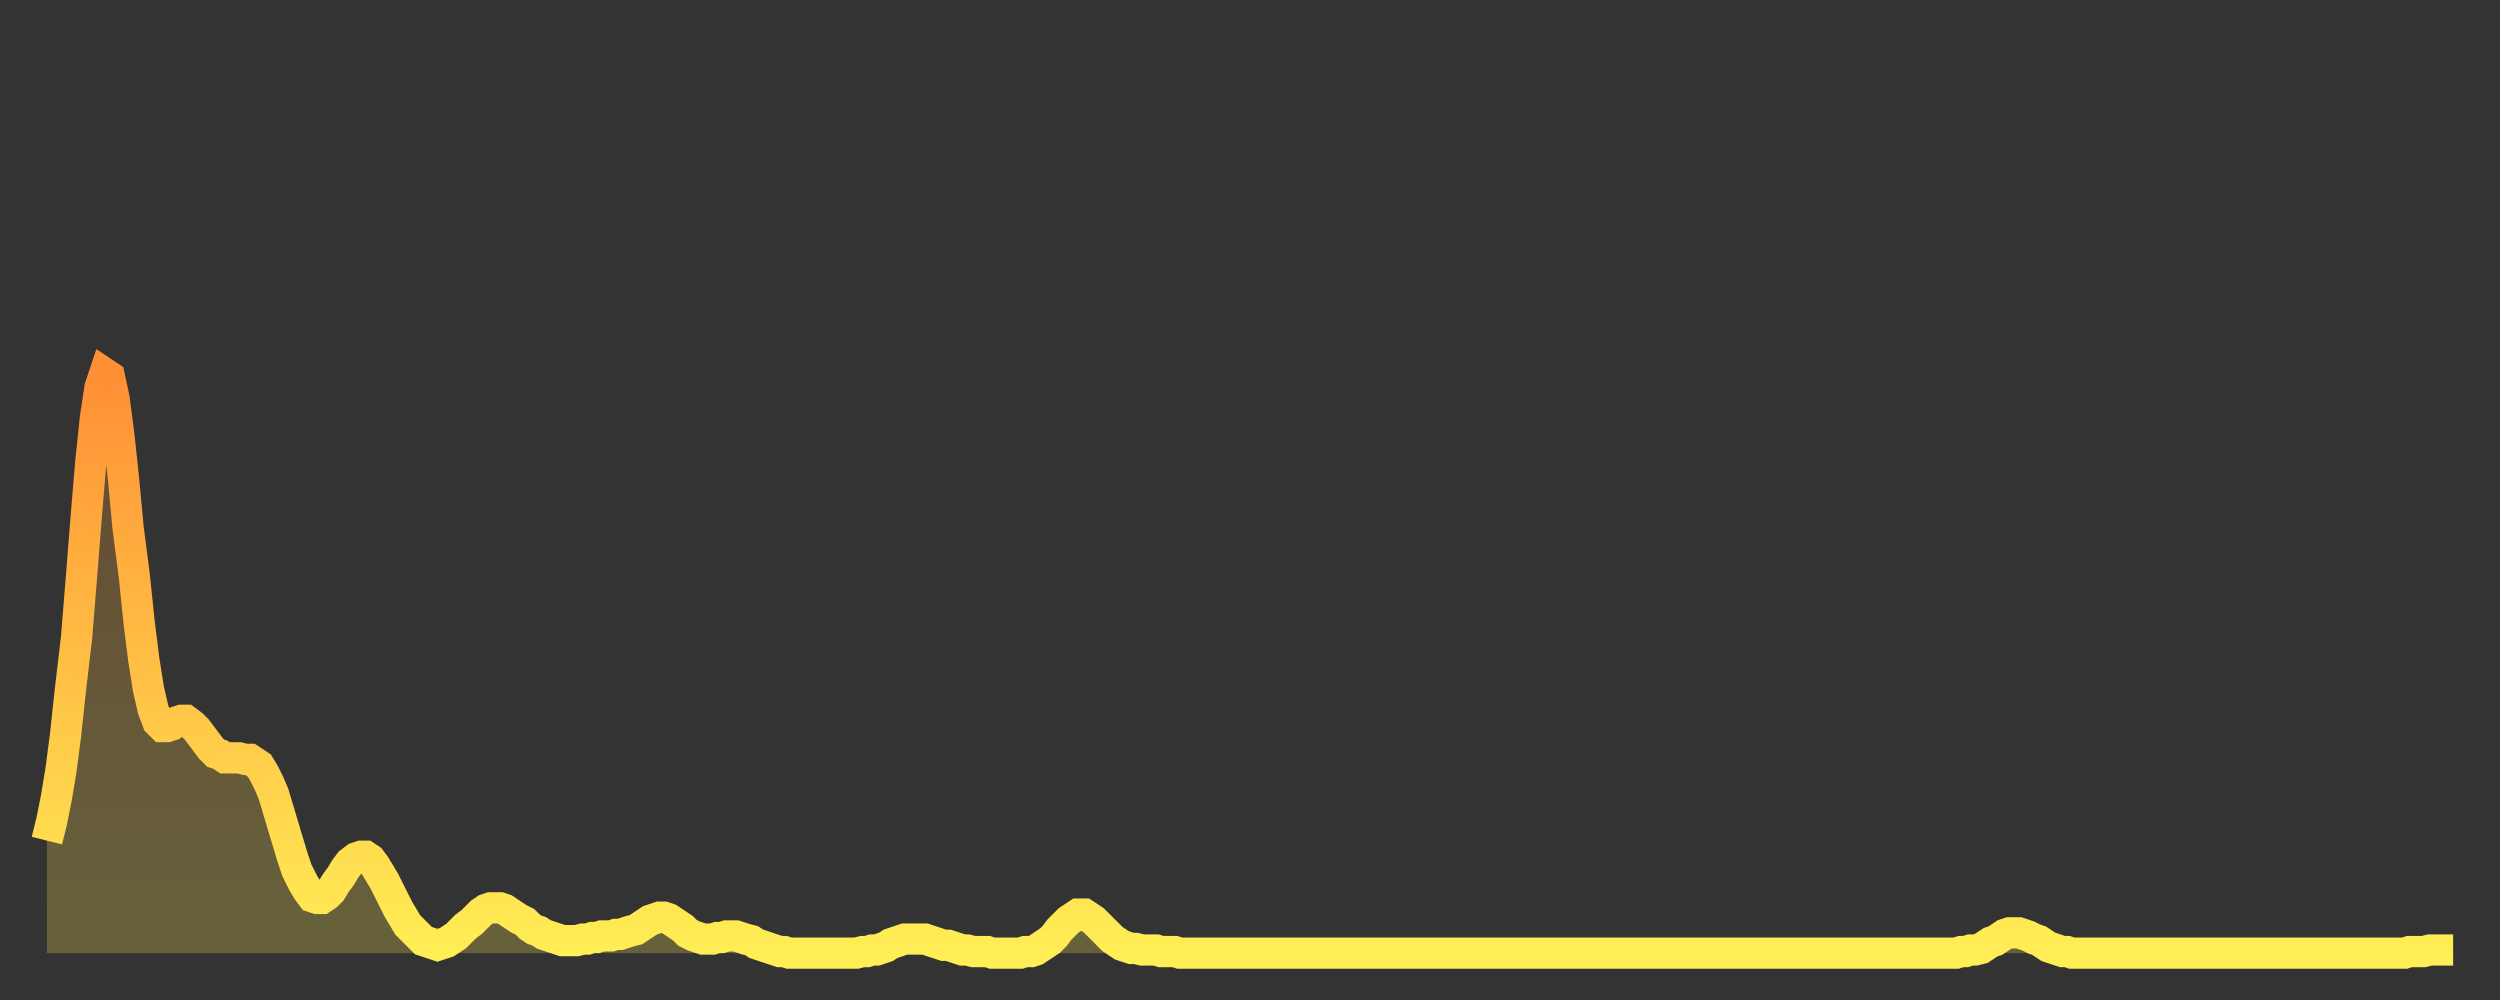
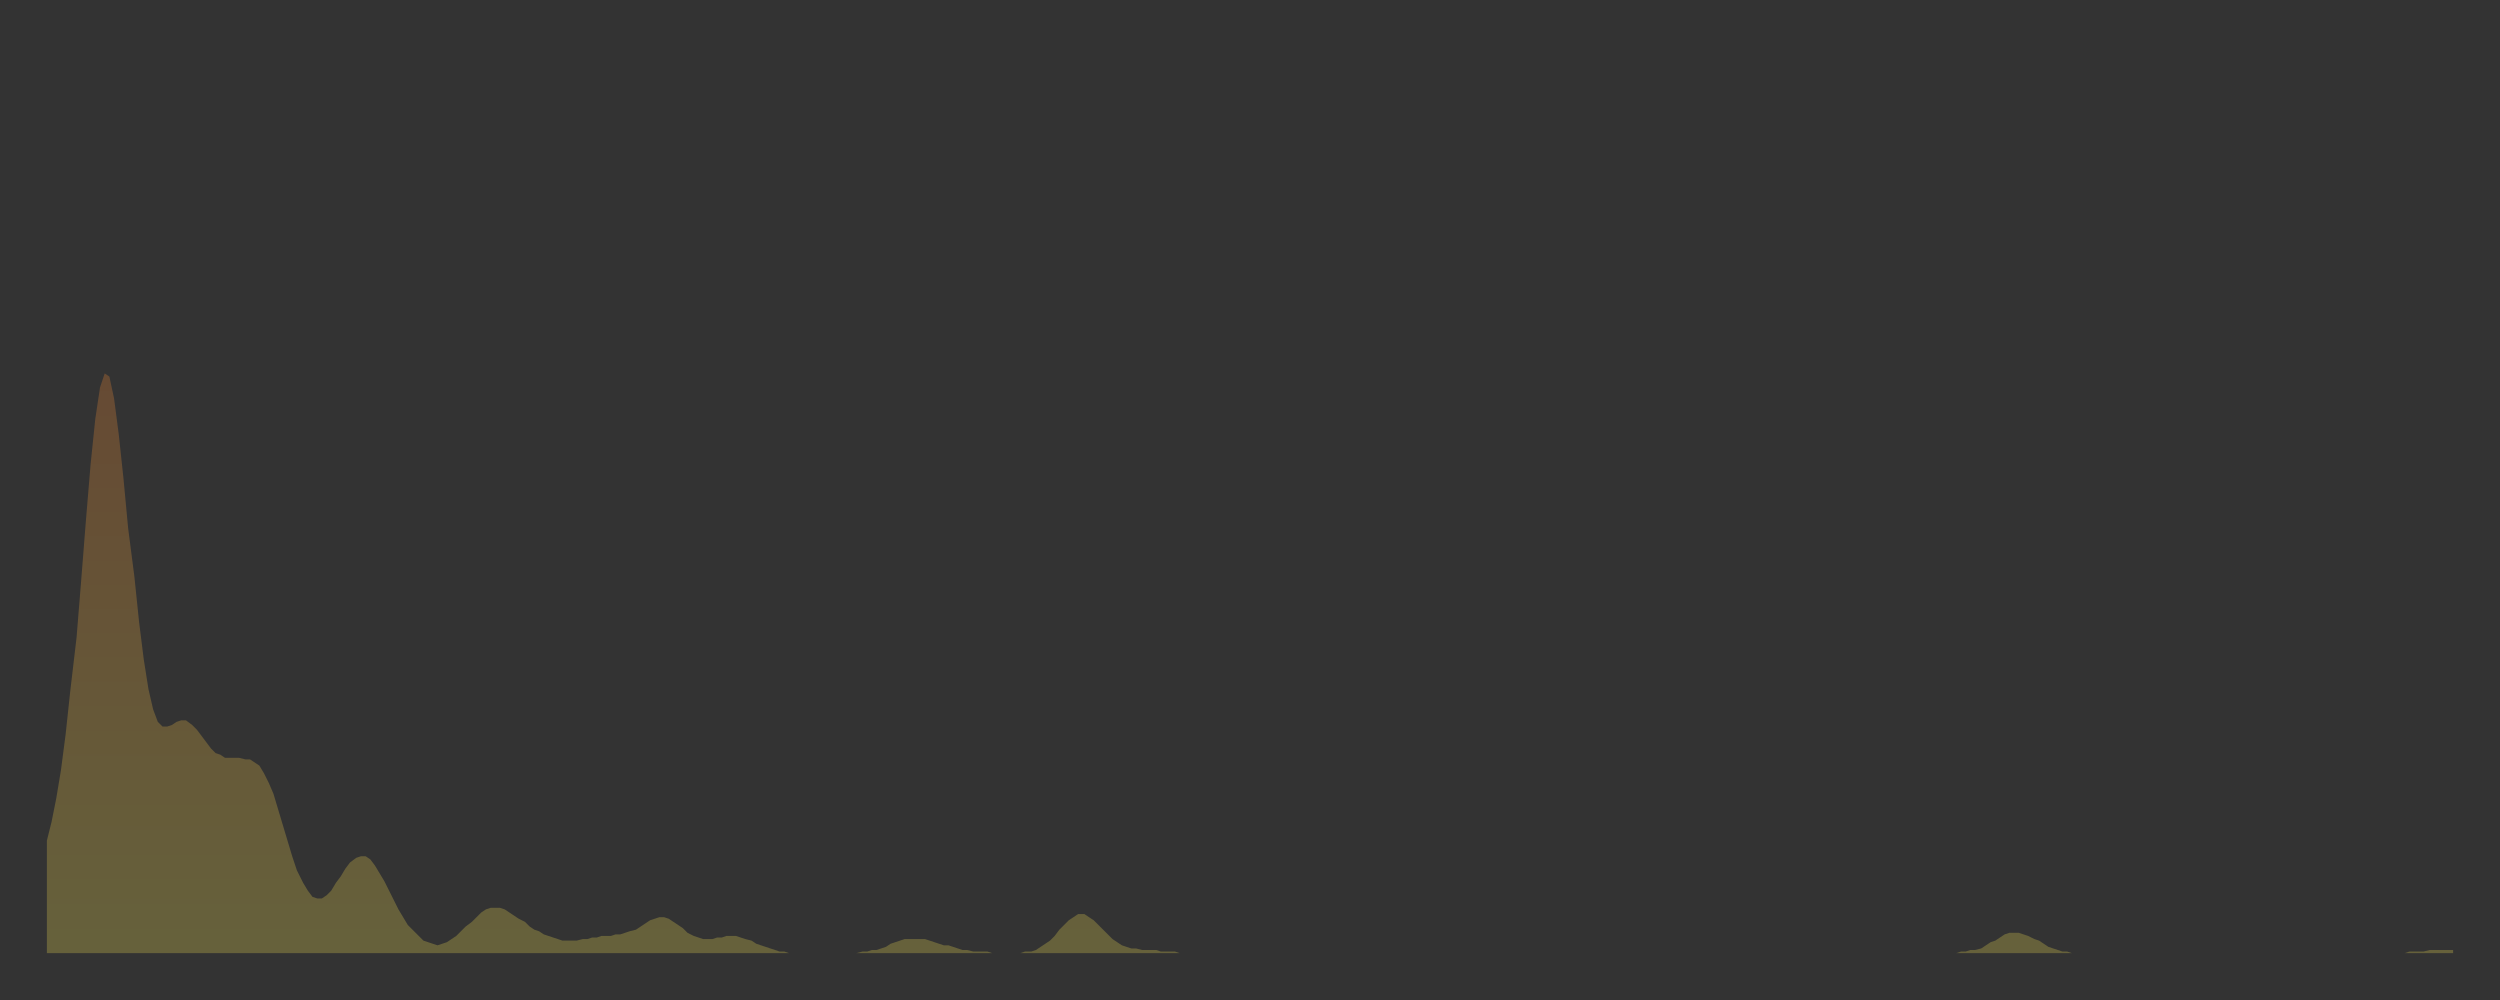
<svg xmlns="http://www.w3.org/2000/svg" baseProfile="full" height="64" version="1.1" width="160">
  <rect width="100%" height="100%" fill="#333333" stroke="none" />
  <defs>
    <linearGradient id="id689526" x1="0" x2="0" y1="0" y2="1">
      <stop offset="0%" stop-color="#ff8f35" />
      <stop offset="50%" stop-color="#ffbf45" />
      <stop offset="100%" stop-color="#ffee55" />
    </linearGradient>
  </defs>
  <g transform="translate(3,3)">
    <g>
-       <path d="M 0.0 50.8 0.3 49.6 0.6 48.1 0.9 46.3 1.2 44.0 1.5 41.2 1.9 37.8 2.2 34.1 2.5 30.3 2.8 26.7 3.1 23.8 3.4 21.8 3.7 20.9 4.0 21.1 4.3 22.5 4.6 24.8 4.9 27.6 5.2 30.8 5.6 33.9 5.9 36.8 6.2 39.2 6.5 41.1 6.8 42.4 7.1 43.2 7.4 43.5 7.7 43.5 8.0 43.4 8.3 43.2 8.6 43.1 8.9 43.1 9.3 43.4 9.6 43.7 9.9 44.1 10.2 44.5 10.5 44.9 10.8 45.2 11.1 45.3 11.4 45.5 11.7 45.5 12.0 45.5 12.3 45.5 12.7 45.6 13.0 45.6 13.3 45.8 13.6 46.0 13.9 46.5 14.2 47.1 14.5 47.8 14.8 48.8 15.1 49.8 15.4 50.8 15.7 51.8 16.0 52.7 16.4 53.5 16.7 54.0 17.0 54.4 17.3 54.5 17.6 54.5 17.9 54.3 18.2 54.0 18.5 53.5 18.8 53.1 19.1 52.6 19.4 52.2 19.8 51.9 20.1 51.8 20.4 51.8 20.7 52.0 21.0 52.4 21.3 52.9 21.6 53.4 21.9 54.0 22.2 54.6 22.5 55.2 22.8 55.7 23.1 56.2 23.5 56.6 23.8 56.9 24.1 57.2 24.4 57.3 24.7 57.4 25.0 57.5 25.3 57.4 25.6 57.3 25.9 57.1 26.2 56.9 26.5 56.6 26.8 56.3 27.2 56.0 27.5 55.7 27.8 55.4 28.1 55.2 28.4 55.1 28.7 55.1 29.0 55.1 29.3 55.2 29.6 55.4 29.9 55.6 30.2 55.8 30.6 56.0 30.9 56.3 31.2 56.5 31.5 56.6 31.8 56.8 32.1 56.9 32.4 57.0 32.7 57.1 33.0 57.2 33.3 57.2 33.6 57.2 33.9 57.2 34.3 57.1 34.6 57.1 34.9 57.0 35.2 57.0 35.5 56.9 35.8 56.9 36.1 56.9 36.4 56.8 36.7 56.8 37.0 56.7 37.3 56.6 37.7 56.5 38.0 56.3 38.3 56.1 38.6 55.9 38.9 55.8 39.2 55.7 39.5 55.7 39.8 55.8 40.1 56.0 40.4 56.2 40.7 56.4 41.0 56.7 41.4 56.9 41.7 57.0 42.0 57.1 42.3 57.1 42.6 57.1 42.9 57.0 43.2 57.0 43.5 56.9 43.8 56.9 44.1 56.9 44.4 57.0 44.7 57.1 45.1 57.2 45.4 57.4 45.7 57.5 46.0 57.6 46.3 57.7 46.6 57.8 46.9 57.9 47.2 57.9 47.5 58.0 47.8 58.0 48.1 58.0 48.5 58.0 48.8 58.0 49.1 58.0 49.4 58.0 49.7 58.0 50.0 58.0 50.3 58.0 50.6 58.0 50.9 58.0 51.2 58.0 51.5 58.0 51.8 58.0 52.2 57.9 52.5 57.9 52.8 57.8 53.1 57.8 53.4 57.7 53.7 57.6 54.0 57.4 54.3 57.3 54.6 57.2 54.9 57.1 55.2 57.1 55.6 57.1 55.9 57.1 56.2 57.1 56.5 57.2 56.8 57.3 57.1 57.4 57.4 57.5 57.7 57.5 58.0 57.6 58.3 57.7 58.6 57.8 58.9 57.8 59.3 57.9 59.6 57.9 59.9 57.9 60.2 57.9 60.5 58.0 60.8 58.0 61.1 58.0 61.4 58.0 61.7 58.0 62.0 58.0 62.3 58.0 62.6 57.9 63.0 57.9 63.3 57.8 63.6 57.6 63.9 57.4 64.2 57.2 64.5 56.9 64.8 56.5 65.1 56.2 65.4 55.9 65.7 55.7 66.0 55.5 66.4 55.5 66.7 55.7 67.0 55.9 67.3 56.2 67.6 56.5 67.9 56.8 68.2 57.1 68.5 57.3 68.8 57.5 69.1 57.6 69.4 57.7 69.7 57.7 70.1 57.8 70.4 57.8 70.7 57.8 71.0 57.8 71.3 57.9 71.6 57.9 71.9 57.9 72.2 57.9 72.5 58.0 72.8 58.0 73.1 58.0 73.5 58.0 73.8 58.0 74.1 58.0 74.4 58.0 74.7 58.0 75.0 58.0 75.3 58.0 75.6 58.0 75.9 58.0 76.2 58.0 76.5 58.0 76.8 58.0 77.2 58.0 77.5 58.0 77.8 58.0 78.1 58.0 78.4 58.0 78.7 58.0 79.0 58.0 79.3 58.0 79.6 58.0 79.9 58.0 80.2 58.0 80.5 58.0 80.9 58.0 81.2 58.0 81.5 58.0 81.8 58.0 82.1 58.0 82.4 58.0 82.7 58.0 83.0 58.0 83.3 58.0 83.6 58.0 83.9 58.0 84.3 58.0 84.6 58.0 84.9 58.0 85.2 58.0 85.5 58.0 85.8 58.0 86.1 58.0 86.4 58.0 86.7 58.0 87.0 58.0 87.3 58.0 87.6 58.0 88.0 58.0 88.3 58.0 88.6 58.0 88.9 58.0 89.2 58.0 89.5 58.0 89.8 58.0 90.1 58.0 90.4 58.0 90.7 58.0 91.0 58.0 91.4 58.0 91.7 58.0 92.0 58.0 92.3 58.0 92.6 58.0 92.9 58.0 93.2 58.0 93.5 58.0 93.8 58.0 94.1 58.0 94.4 58.0 94.7 58.0 95.1 58.0 95.4 58.0 95.7 58.0 96.0 58.0 96.3 58.0 96.6 58.0 96.9 58.0 97.2 58.0 97.5 58.0 97.8 58.0 98.1 58.0 98.4 58.0 98.8 58.0 99.1 58.0 99.4 58.0 99.7 58.0 100.0 58.0 100.3 58.0 100.6 58.0 100.9 58.0 101.2 58.0 101.5 58.0 101.8 58.0 102.2 58.0 102.5 58.0 102.8 58.0 103.1 58.0 103.4 58.0 103.7 58.0 104.0 58.0 104.3 58.0 104.6 58.0 104.9 58.0 105.2 58.0 105.5 58.0 105.9 58.0 106.2 58.0 106.5 58.0 106.8 58.0 107.1 58.0 107.4 58.0 107.7 58.0 108.0 58.0 108.3 58.0 108.6 58.0 108.9 58.0 109.3 58.0 109.6 58.0 109.9 58.0 110.2 58.0 110.5 58.0 110.8 58.0 111.1 58.0 111.4 58.0 111.7 58.0 112.0 58.0 112.3 58.0 112.6 58.0 113.0 58.0 113.3 58.0 113.6 58.0 113.9 58.0 114.2 58.0 114.5 58.0 114.8 58.0 115.1 58.0 115.4 58.0 115.7 58.0 116.0 58.0 116.3 58.0 116.7 58.0 117.0 58.0 117.3 58.0 117.6 58.0 117.9 58.0 118.2 58.0 118.5 58.0 118.8 58.0 119.1 58.0 119.4 58.0 119.7 58.0 120.1 58.0 120.4 58.0 120.7 58.0 121.0 58.0 121.3 58.0 121.6 58.0 121.9 58.0 122.2 58.0 122.5 57.9 122.8 57.9 123.1 57.8 123.4 57.8 123.8 57.7 124.1 57.5 124.4 57.3 124.7 57.2 125.0 57.0 125.3 56.8 125.6 56.7 125.9 56.7 126.2 56.7 126.5 56.8 126.8 56.9 127.2 57.1 127.5 57.2 127.8 57.4 128.1 57.6 128.4 57.7 128.7 57.8 129.0 57.9 129.3 57.9 129.6 58.0 129.9 58.0 130.2 58.0 130.5 58.0 130.9 58.0 131.2 58.0 131.5 58.0 131.8 58.0 132.1 58.0 132.4 58.0 132.7 58.0 133.0 58.0 133.3 58.0 133.6 58.0 133.9 58.0 134.2 58.0 134.6 58.0 134.9 58.0 135.2 58.0 135.5 58.0 135.8 58.0 136.1 58.0 136.4 58.0 136.7 58.0 137.0 58.0 137.3 58.0 137.6 58.0 138.0 58.0 138.3 58.0 138.6 58.0 138.9 58.0 139.2 58.0 139.5 58.0 139.8 58.0 140.1 58.0 140.4 58.0 140.7 58.0 141.0 58.0 141.3 58.0 141.7 58.0 142.0 58.0 142.3 58.0 142.6 58.0 142.9 58.0 143.2 58.0 143.5 58.0 143.8 58.0 144.1 58.0 144.4 58.0 144.7 58.0 145.1 58.0 145.4 58.0 145.7 58.0 146.0 58.0 146.3 58.0 146.6 58.0 146.9 58.0 147.2 58.0 147.5 58.0 147.8 58.0 148.1 58.0 148.4 58.0 148.8 58.0 149.1 58.0 149.4 58.0 149.7 58.0 150.0 58.0 150.3 58.0 150.6 58.0 150.9 58.0 151.2 57.9 151.5 57.9 151.8 57.9 152.1 57.9 152.5 57.8 152.8 57.8 153.1 57.8 153.4 57.8 153.7 57.8 154.0 57.8" fill="none" id="graph-curve" opacity="1" stroke="url(#id689526)" stroke-width="2" />
      <path d="M 0 58 L 0.0 50.8 0.3 49.6 0.6 48.1 0.9 46.3 1.2 44.0 1.5 41.2 1.9 37.8 2.2 34.1 2.5 30.3 2.8 26.7 3.1 23.8 3.4 21.8 3.7 20.9 4.0 21.1 4.3 22.5 4.6 24.8 4.9 27.6 5.2 30.8 5.6 33.9 5.9 36.8 6.2 39.2 6.5 41.1 6.8 42.4 7.1 43.2 7.4 43.5 7.7 43.5 8.0 43.4 8.3 43.2 8.6 43.1 8.9 43.1 9.3 43.4 9.6 43.7 9.9 44.1 10.2 44.5 10.5 44.9 10.8 45.2 11.1 45.3 11.4 45.5 11.7 45.5 12.0 45.5 12.3 45.5 12.7 45.6 13.0 45.6 13.3 45.8 13.6 46.0 13.9 46.5 14.2 47.1 14.5 47.8 14.8 48.8 15.1 49.8 15.4 50.8 15.7 51.8 16.0 52.7 16.4 53.5 16.7 54.0 17.0 54.4 17.3 54.5 17.6 54.5 17.9 54.3 18.2 54.0 18.5 53.5 18.8 53.1 19.1 52.6 19.4 52.2 19.8 51.9 20.1 51.8 20.4 51.8 20.7 52.0 21.0 52.4 21.3 52.9 21.6 53.4 21.9 54.0 22.2 54.6 22.5 55.2 22.8 55.7 23.1 56.2 23.5 56.6 23.8 56.9 24.1 57.2 24.4 57.3 24.7 57.4 25.0 57.5 25.3 57.4 25.6 57.3 25.9 57.1 26.2 56.9 26.5 56.6 26.8 56.3 27.2 56.0 27.5 55.7 27.8 55.4 28.1 55.2 28.4 55.1 28.7 55.1 29.0 55.1 29.3 55.2 29.6 55.4 29.9 55.6 30.2 55.8 30.6 56.0 30.9 56.3 31.2 56.5 31.5 56.6 31.8 56.8 32.1 56.9 32.4 57.0 32.7 57.1 33.0 57.2 33.3 57.2 33.6 57.2 33.9 57.2 34.3 57.1 34.6 57.1 34.9 57.0 35.2 57.0 35.5 56.9 35.8 56.9 36.1 56.9 36.4 56.8 36.7 56.8 37.0 56.7 37.3 56.6 37.7 56.5 38.0 56.3 38.3 56.1 38.6 55.9 38.9 55.8 39.2 55.7 39.5 55.7 39.8 55.8 40.1 56.0 40.4 56.2 40.7 56.4 41.0 56.7 41.4 56.9 41.7 57.0 42.0 57.1 42.3 57.1 42.6 57.1 42.9 57.0 43.2 57.0 43.5 56.9 43.8 56.9 44.1 56.9 44.4 57.0 44.7 57.1 45.1 57.2 45.4 57.4 45.7 57.5 46.0 57.6 46.3 57.7 46.6 57.8 46.9 57.9 47.2 57.9 47.5 58.0 47.8 58.0 48.1 58.0 48.5 58.0 48.8 58.0 49.1 58.0 49.4 58.0 49.7 58.0 50.0 58.0 50.3 58.0 50.6 58.0 50.9 58.0 51.2 58.0 51.5 58.0 51.8 58.0 52.2 57.9 52.5 57.9 52.8 57.8 53.1 57.8 53.4 57.7 53.7 57.6 54.0 57.4 54.3 57.3 54.6 57.2 54.9 57.1 55.2 57.1 55.6 57.1 55.9 57.1 56.2 57.1 56.5 57.2 56.8 57.3 57.1 57.4 57.4 57.5 57.7 57.5 58.0 57.6 58.3 57.7 58.6 57.8 58.9 57.8 59.3 57.9 59.6 57.9 59.9 57.9 60.2 57.9 60.5 58.0 60.8 58.0 61.1 58.0 61.4 58.0 61.7 58.0 62.0 58.0 62.3 58.0 62.6 57.9 63.0 57.9 63.3 57.8 63.6 57.6 63.9 57.4 64.2 57.2 64.5 56.9 64.8 56.5 65.1 56.2 65.4 55.9 65.7 55.7 66.0 55.5 66.4 55.5 66.7 55.7 67.0 55.9 67.3 56.2 67.6 56.5 67.9 56.8 68.2 57.1 68.5 57.3 68.8 57.5 69.1 57.6 69.4 57.7 69.7 57.7 70.1 57.8 70.4 57.8 70.7 57.8 71.0 57.8 71.3 57.9 71.6 57.9 71.9 57.9 72.2 57.9 72.5 58.0 72.8 58.0 73.1 58.0 73.5 58.0 73.8 58.0 74.1 58.0 74.4 58.0 74.7 58.0 75.0 58.0 75.3 58.0 75.6 58.0 75.9 58.0 76.2 58.0 76.5 58.0 76.8 58.0 77.2 58.0 77.5 58.0 77.8 58.0 78.1 58.0 78.4 58.0 78.7 58.0 79.0 58.0 79.3 58.0 79.6 58.0 79.9 58.0 80.2 58.0 80.5 58.0 80.9 58.0 81.2 58.0 81.5 58.0 81.8 58.0 82.1 58.0 82.4 58.0 82.7 58.0 83.0 58.0 83.3 58.0 83.6 58.0 83.9 58.0 84.3 58.0 84.6 58.0 84.9 58.0 85.2 58.0 85.5 58.0 85.8 58.0 86.1 58.0 86.4 58.0 86.7 58.0 87.0 58.0 87.3 58.0 87.6 58.0 88.0 58.0 88.3 58.0 88.6 58.0 88.9 58.0 89.2 58.0 89.5 58.0 89.8 58.0 90.1 58.0 90.4 58.0 90.7 58.0 91.0 58.0 91.4 58.0 91.7 58.0 92.0 58.0 92.3 58.0 92.6 58.0 92.9 58.0 93.2 58.0 93.5 58.0 93.8 58.0 94.1 58.0 94.4 58.0 94.7 58.0 95.1 58.0 95.4 58.0 95.7 58.0 96.0 58.0 96.3 58.0 96.6 58.0 96.9 58.0 97.2 58.0 97.5 58.0 97.8 58.0 98.1 58.0 98.4 58.0 98.8 58.0 99.1 58.0 99.4 58.0 99.7 58.0 100.0 58.0 100.3 58.0 100.6 58.0 100.9 58.0 101.2 58.0 101.5 58.0 101.8 58.0 102.2 58.0 102.5 58.0 102.8 58.0 103.1 58.0 103.4 58.0 103.7 58.0 104.0 58.0 104.3 58.0 104.6 58.0 104.9 58.0 105.2 58.0 105.5 58.0 105.9 58.0 106.2 58.0 106.5 58.0 106.8 58.0 107.1 58.0 107.4 58.0 107.7 58.0 108.0 58.0 108.3 58.0 108.6 58.0 108.9 58.0 109.3 58.0 109.6 58.0 109.9 58.0 110.2 58.0 110.5 58.0 110.8 58.0 111.1 58.0 111.4 58.0 111.7 58.0 112.0 58.0 112.3 58.0 112.6 58.0 113.0 58.0 113.3 58.0 113.6 58.0 113.9 58.0 114.2 58.0 114.5 58.0 114.8 58.0 115.1 58.0 115.4 58.0 115.7 58.0 116.0 58.0 116.3 58.0 116.7 58.0 117.0 58.0 117.3 58.0 117.6 58.0 117.9 58.0 118.2 58.0 118.5 58.0 118.8 58.0 119.1 58.0 119.4 58.0 119.7 58.0 120.1 58.0 120.4 58.0 120.7 58.0 121.0 58.0 121.3 58.0 121.6 58.0 121.9 58.0 122.2 58.0 122.5 57.9 122.8 57.9 123.1 57.8 123.4 57.8 123.8 57.7 124.1 57.5 124.4 57.3 124.7 57.2 125.0 57.0 125.3 56.8 125.6 56.7 125.9 56.7 126.2 56.7 126.5 56.8 126.8 56.9 127.2 57.1 127.5 57.2 127.8 57.4 128.1 57.6 128.4 57.7 128.7 57.8 129.0 57.9 129.3 57.9 129.6 58.0 129.9 58.0 130.2 58.0 130.5 58.0 130.9 58.0 131.2 58.0 131.5 58.0 131.8 58.0 132.1 58.0 132.4 58.0 132.7 58.0 133.0 58.0 133.3 58.0 133.6 58.0 133.9 58.0 134.2 58.0 134.6 58.0 134.9 58.0 135.2 58.0 135.5 58.0 135.8 58.0 136.1 58.0 136.4 58.0 136.7 58.0 137.0 58.0 137.3 58.0 137.6 58.0 138.0 58.0 138.3 58.0 138.6 58.0 138.9 58.0 139.2 58.0 139.5 58.0 139.8 58.0 140.1 58.0 140.4 58.0 140.7 58.0 141.0 58.0 141.3 58.0 141.7 58.0 142.0 58.0 142.3 58.0 142.6 58.0 142.9 58.0 143.2 58.0 143.5 58.0 143.8 58.0 144.1 58.0 144.4 58.0 144.7 58.0 145.1 58.0 145.4 58.0 145.7 58.0 146.0 58.0 146.3 58.0 146.6 58.0 146.9 58.0 147.2 58.0 147.5 58.0 147.8 58.0 148.1 58.0 148.4 58.0 148.8 58.0 149.1 58.0 149.4 58.0 149.7 58.0 150.0 58.0 150.3 58.0 150.6 58.0 150.9 58.0 151.2 57.9 151.5 57.9 151.8 57.9 152.1 57.9 152.5 57.8 152.8 57.8 153.1 57.8 153.4 57.8 153.7 57.8 154.0 57.8 154 58" fill="url(#id689526)" fill-opacity=".25" id="graph-shadow" />
    </g>
  </g>
</svg>